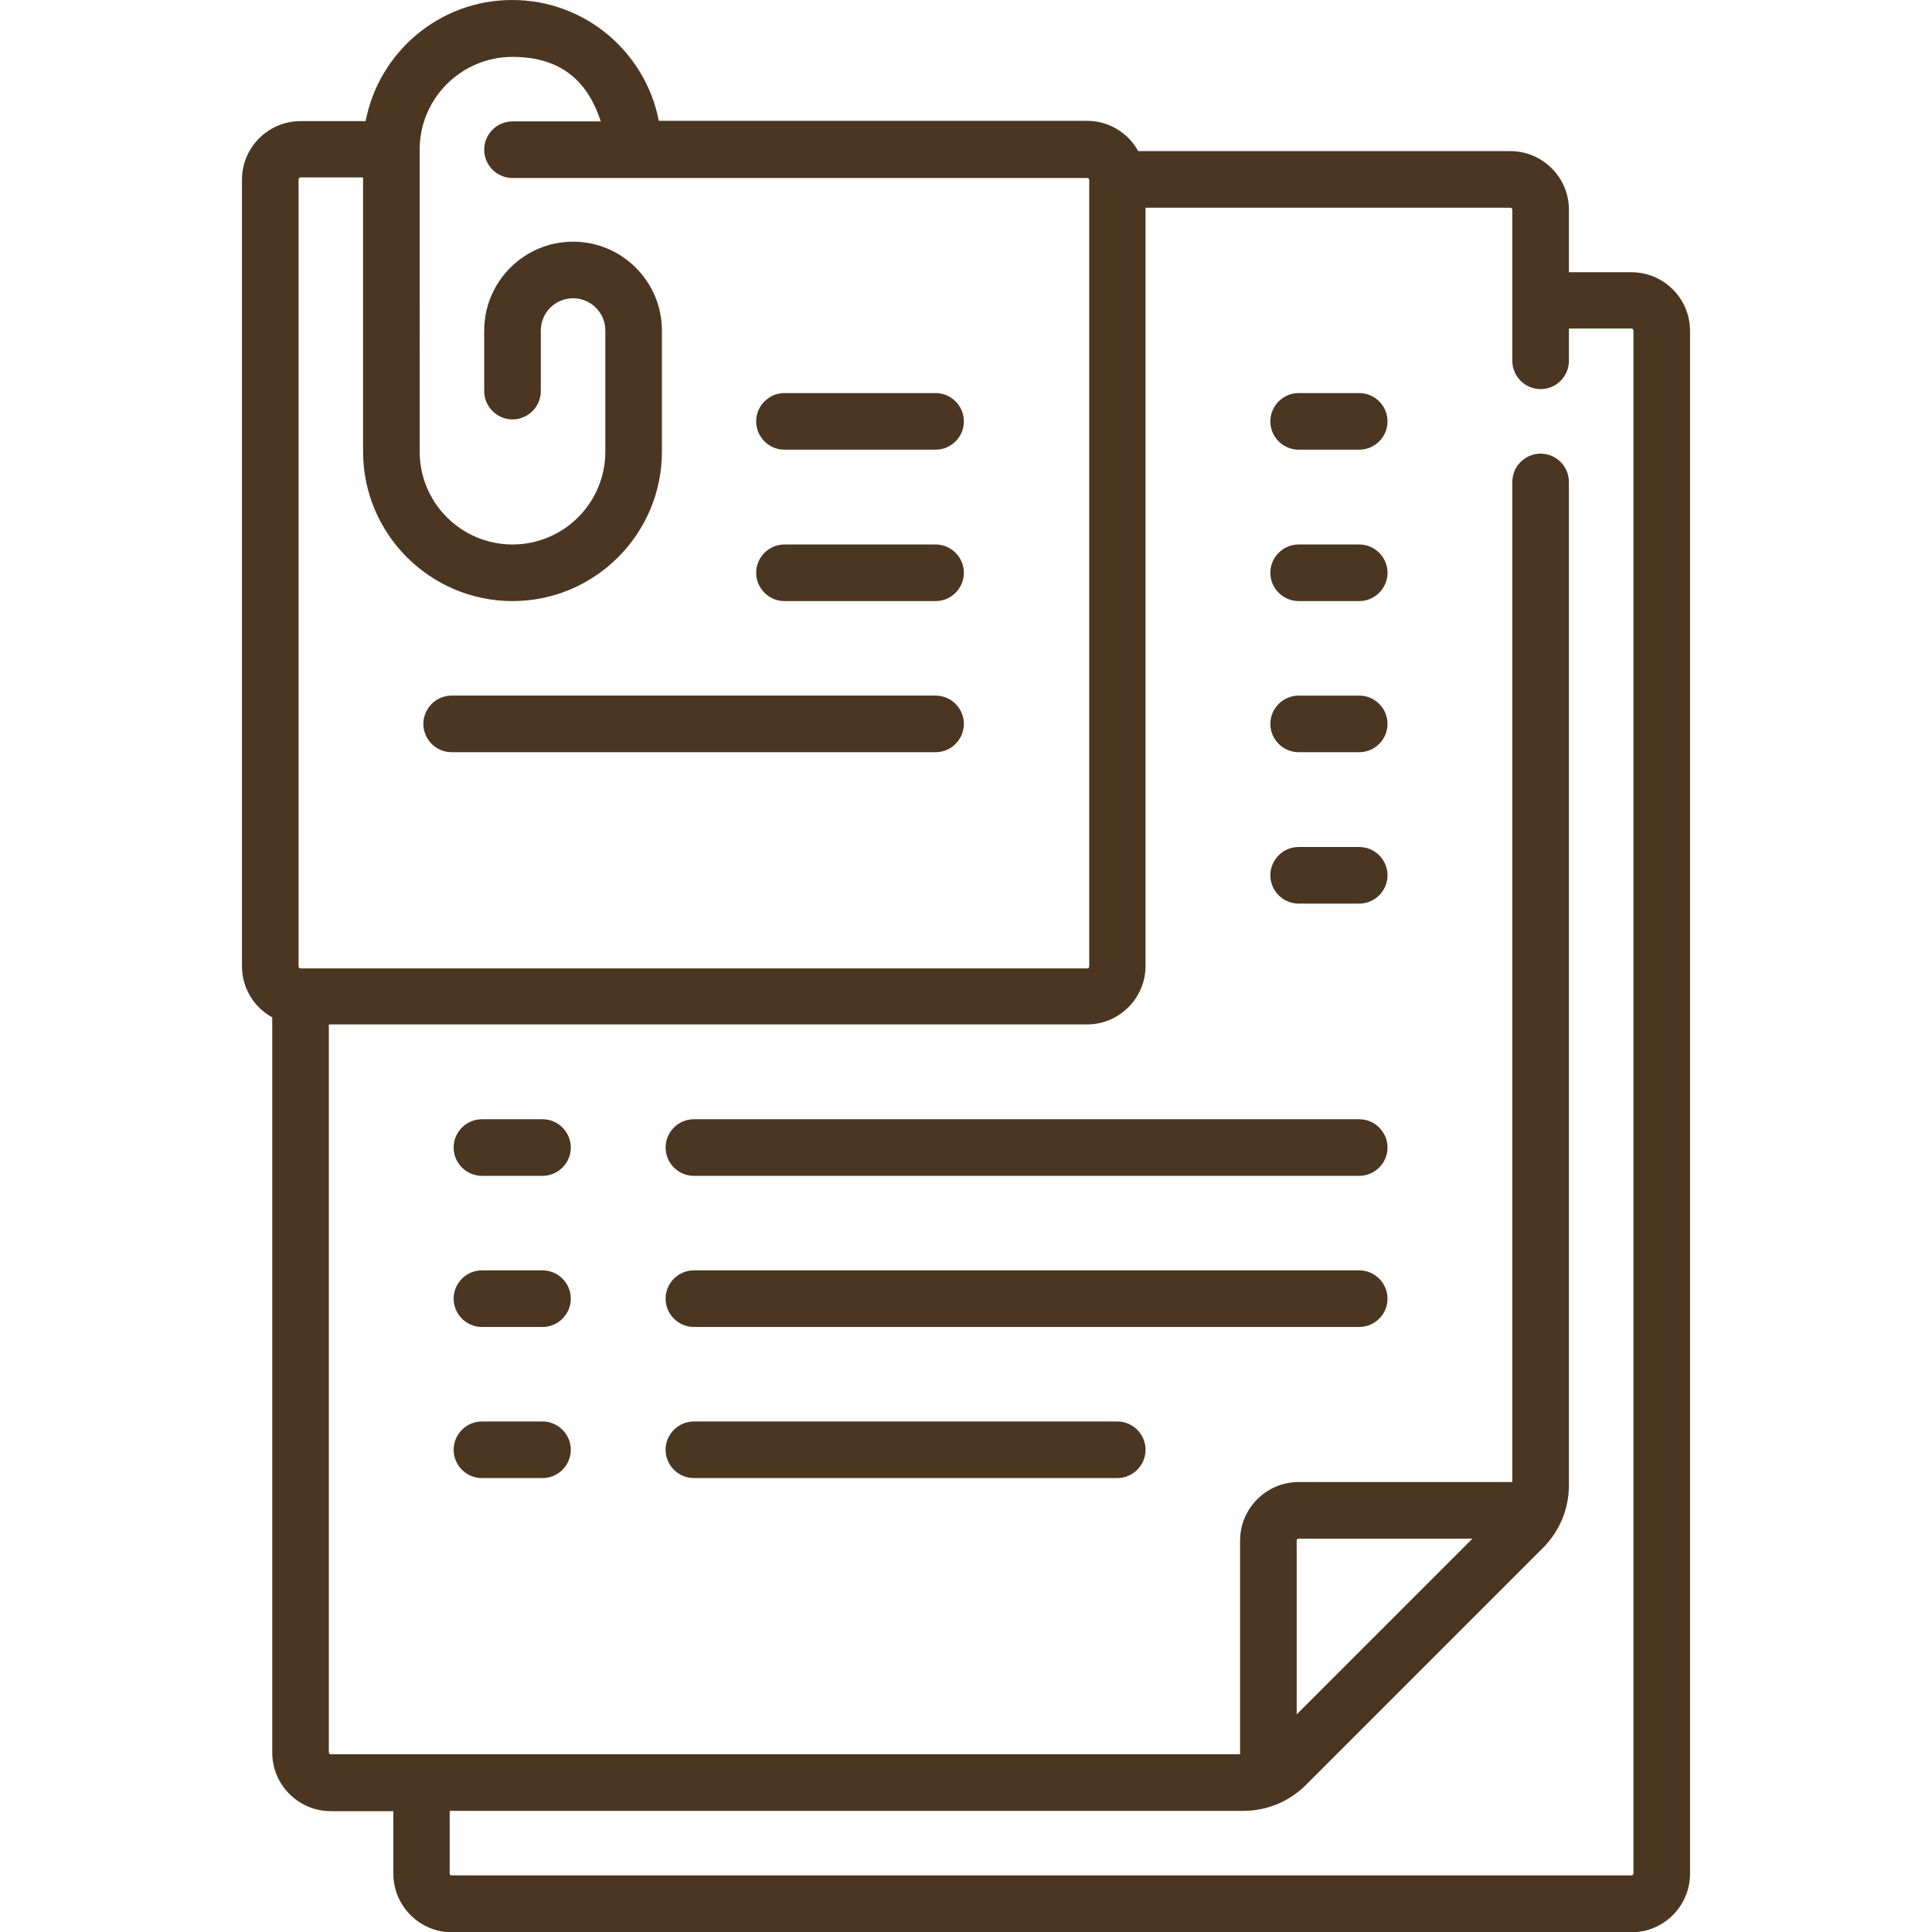
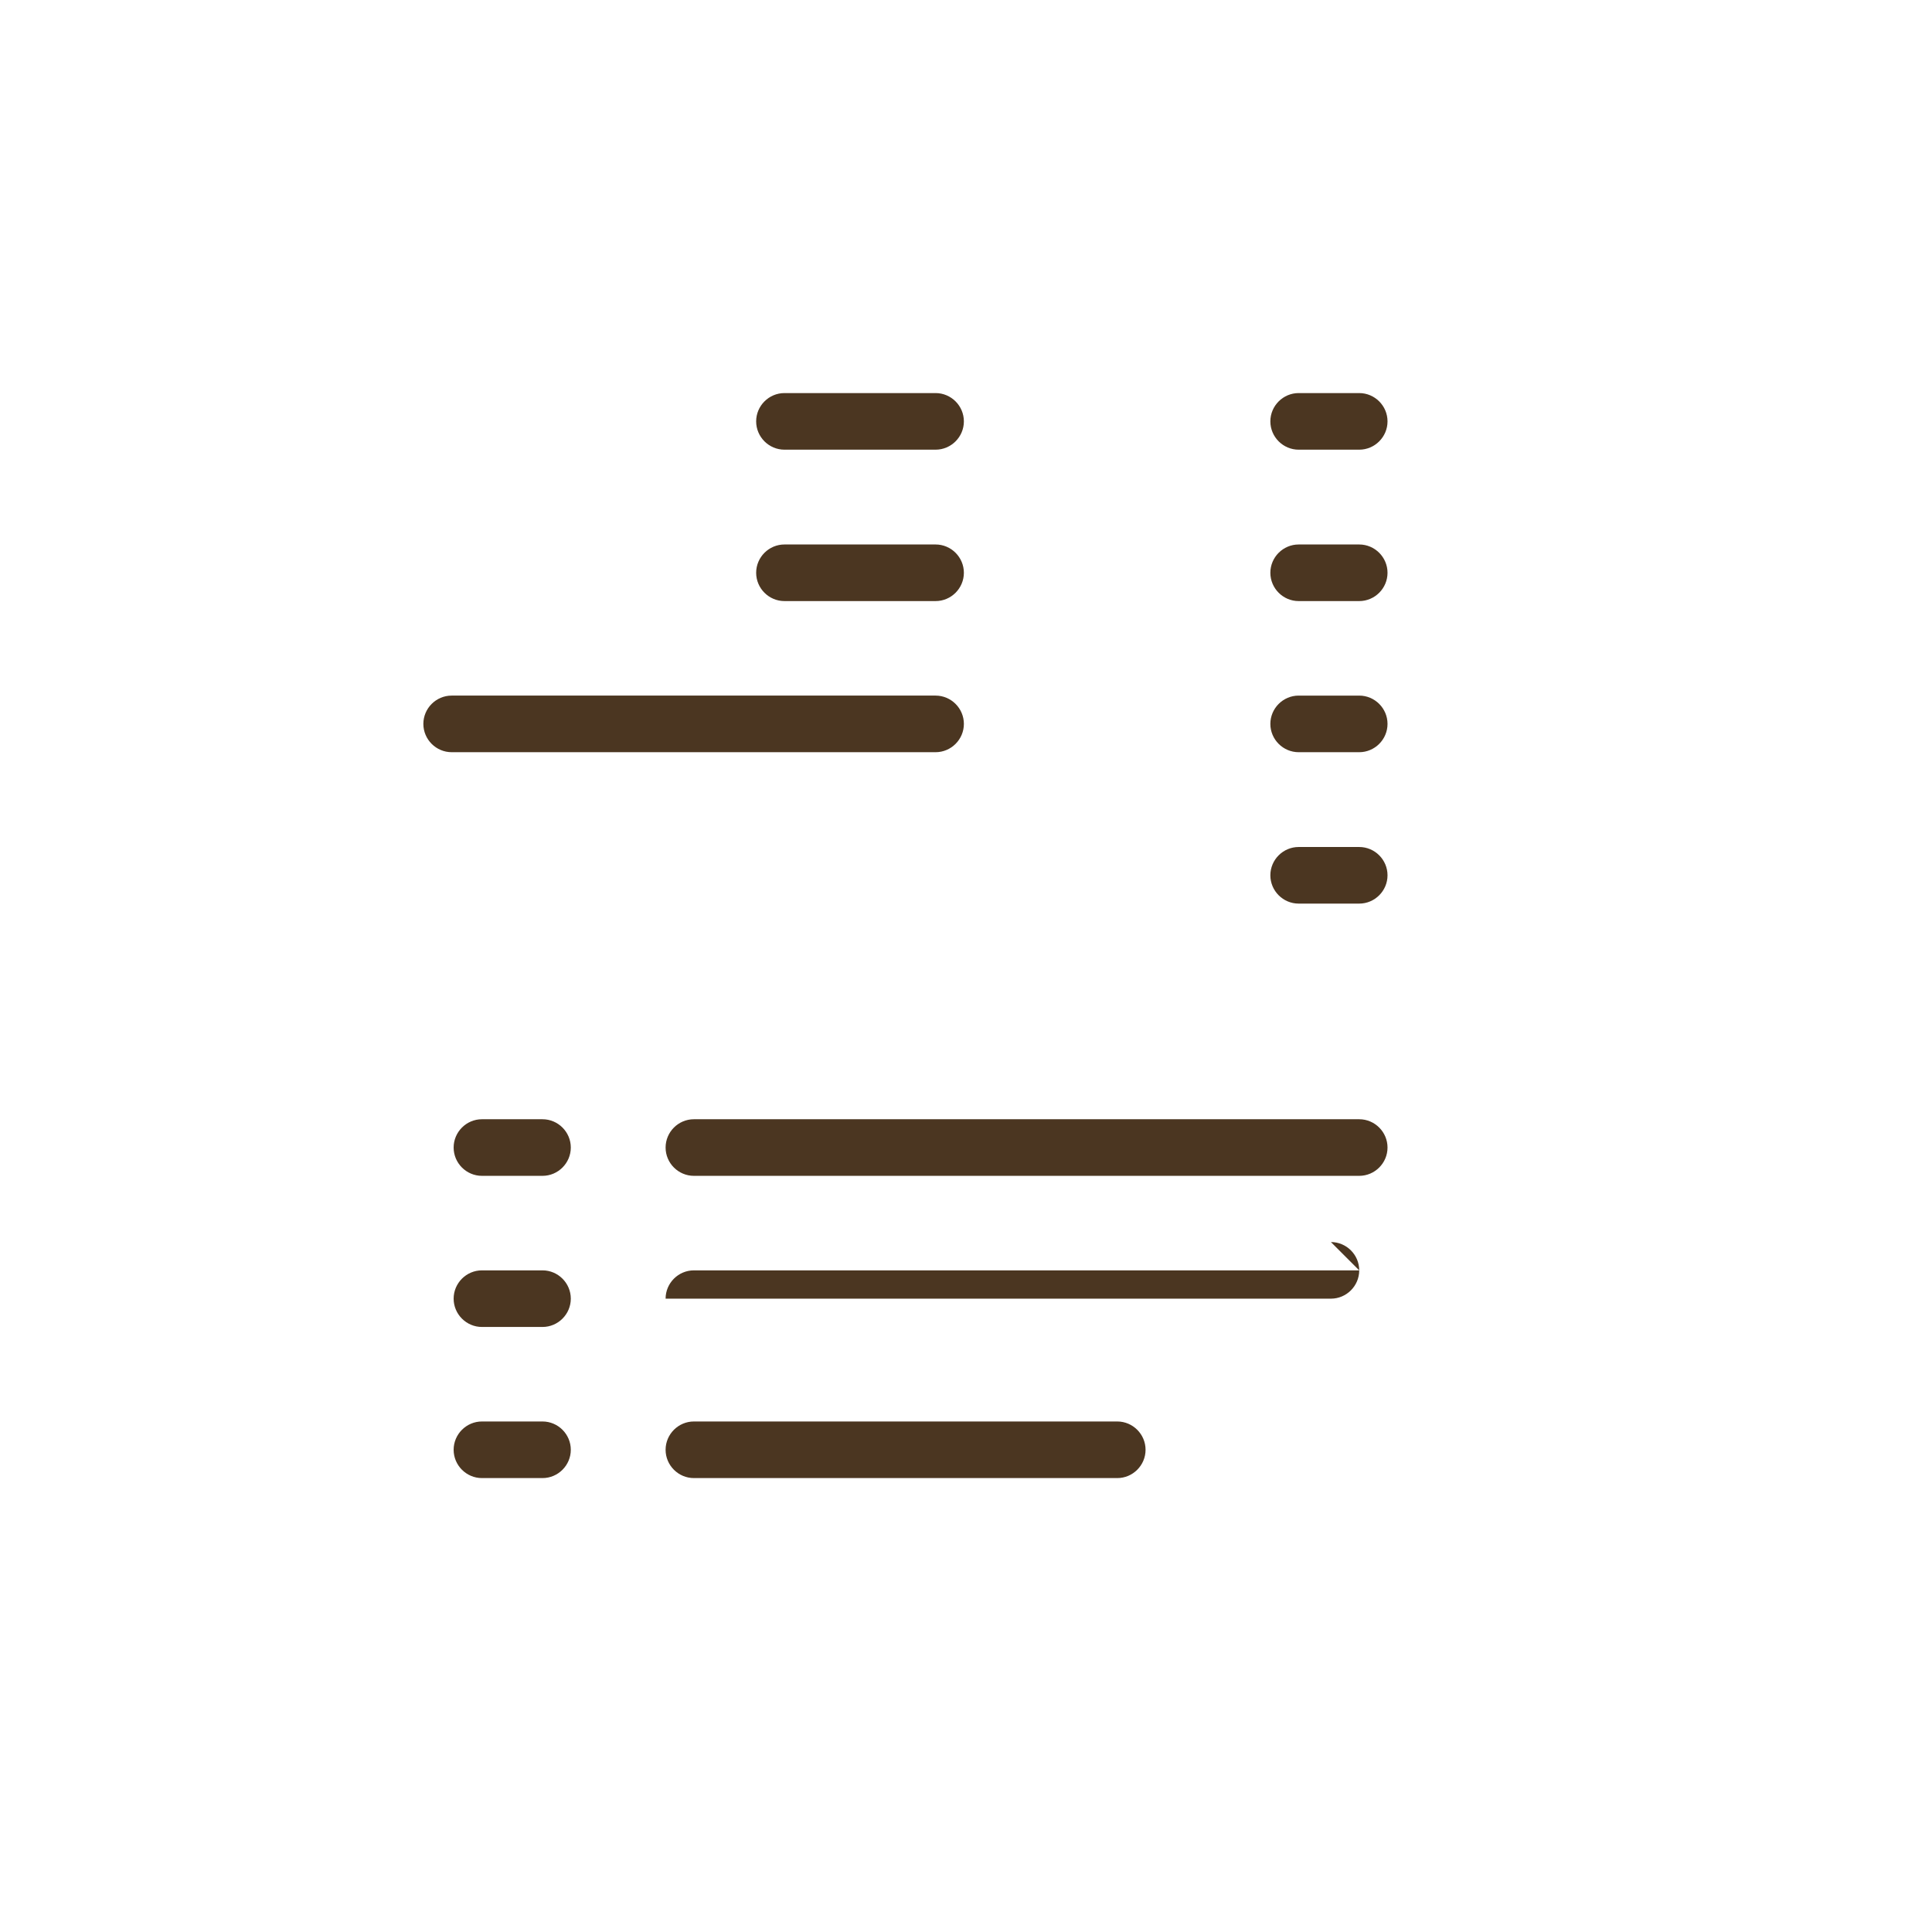
<svg xmlns="http://www.w3.org/2000/svg" id="svg5778" version="1.1" viewBox="0 0 682.7 682.7">
  <defs>
    <style>
      .st0 {
        fill: #4b3621;
      }
    </style>
  </defs>
-   <path class="st0" d="M576.5,96.2h-22.1v-22.1c0-11.4-9.3-20.7-20.7-20.7h-131.5c-3.5-6.4-10.3-10.7-18.1-10.7h-151.3C228.1,18.4,206.7,0,181,0s-47.1,18.4-51.8,42.8h-23c-11.4,0-20.7,9.3-20.7,20.7v277.9c0,7.8,4.3,14.6,10.7,18.1v259.8c0,11.4,9.3,20.7,20.7,20.7h22.1v22.1c0,11.4,9.3,20.7,20.7,20.7h416.8c11.4,0,20.7-9.3,20.7-20.7V116.9c0-11.4-9.3-20.7-20.7-20.7ZM105.5,63.4c0-.4.3-.7.7-.7h22.1v96.9c0,29.1,23.7,52.8,52.8,52.8s52.8-23.7,52.8-52.8v-42.8c0-17.3-14.1-31.4-31.4-31.4s-31.4,14.1-31.4,31.4v21.4c0,5.5,4.5,10,10,10s10-4.5,10-10v-21.4c0-6.3,5.1-11.4,11.4-11.4s11.4,5.1,11.4,11.4v42.8c0,18.1-14.7,32.8-32.8,32.8s-32.8-14.7-32.8-32.8V52.8s0,0,0,0,0,0,0,0c0-18,14.7-32.7,32.8-32.7s26.9,9.6,31.2,22.8h-31.2c-5.5,0-10,4.5-10,10s4.5,10,10,10h203.1c.4,0,.7.3.7.7v277.9c0,.4-.3.7-.7.7H106.2s0,0,0,0,0,0,0,0c-.4,0-.7-.3-.7-.7V63.4ZM577.2,662c0,.4-.3.7-.7.7H159.6c-.4,0-.7-.3-.7-.7v-22.1h280.4c8.4,0,16.3-3.3,22.2-9.2l83.7-83.7c5.9-5.9,9.2-13.8,9.2-22.2V170.3c0-5.5-4.5-10-10-10s-10,4.5-10,10v353.4h-75.5c-11.4,0-20.7,9.3-20.7,20.7v75.5H116.9c-.4,0-.7-.3-.7-.7v-257.2h267.9c11.4,0,20.7-9.3,20.7-20.7V73.4h128.9c.4,0,.7.3.7.7v53.4c0,5.5,4.5,10,10,10s10-4.5,10-10v-11.4h22.1c.4,0,.7.3.7.7v545.1ZM458.2,605.8v-61.4c0-.4.3-.7.7-.7h61.4l-62.1,62.1Z" />
  <path class="st0" d="M277.2,158.9h53.4c5.5,0,10-4.5,10-10s-4.5-10-10-10h-53.4c-5.5,0-10,4.5-10,10s4.5,10,10,10Z" />
  <path class="st0" d="M277.2,212.4h53.4c5.5,0,10-4.5,10-10s-4.5-10-10-10h-53.4c-5.5,0-10,4.5-10,10s4.5,10,10,10Z" />
  <path class="st0" d="M159.6,265.8h171c5.5,0,10-4.5,10-10s-4.5-10-10-10h-171c-5.5,0-10,4.5-10,10s4.5,10,10,10Z" />
  <path class="st0" d="M480.3,245.8h-21.4c-5.5,0-10,4.5-10,10s4.5,10,10,10h21.4c5.5,0,10-4.5,10-10s-4.5-10-10-10Z" />
  <path class="st0" d="M480.3,138.9h-21.4c-5.5,0-10,4.5-10,10s4.5,10,10,10h21.4c5.5,0,10-4.5,10-10s-4.5-10-10-10Z" />
  <path class="st0" d="M480.3,192.4h-21.4c-5.5,0-10,4.5-10,10s4.5,10,10,10h21.4c5.5,0,10-4.5,10-10s-4.5-10-10-10Z" />
  <path class="st0" d="M480.3,299.3h-21.4c-5.5,0-10,4.5-10,10s4.5,10,10,10h21.4c5.5,0,10-4.5,10-10s-4.5-10-10-10Z" />
  <path class="st0" d="M191.7,395.5h-21.4c-5.5,0-10,4.5-10,10s4.5,10,10,10h21.4c5.5,0,10-4.5,10-10s-4.5-10-10-10Z" />
  <path class="st0" d="M191.7,502.3h-21.4c-5.5,0-10,4.5-10,10s4.5,10,10,10h21.4c5.5,0,10-4.5,10-10s-4.5-10-10-10Z" />
  <path class="st0" d="M191.7,448.9h-21.4c-5.5,0-10,4.5-10,10s4.5,10,10,10h21.4c5.5,0,10-4.5,10-10s-4.5-10-10-10Z" />
  <path class="st0" d="M480.3,395.5h-235.1c-5.5,0-10,4.5-10,10s4.5,10,10,10h235.1c5.5,0,10-4.5,10-10s-4.5-10-10-10Z" />
  <path class="st0" d="M394.8,502.3h-149.6c-5.5,0-10,4.5-10,10s4.5,10,10,10h149.6c5.5,0,10-4.5,10-10s-4.5-10-10-10Z" />
-   <path class="st0" d="M480.3,448.9h-235.1c-5.5,0-10,4.5-10,10s4.5,10,10,10h235.1c5.5,0,10-4.5,10-10s-4.5-10-10-10Z" />
+   <path class="st0" d="M480.3,448.9h-235.1c-5.5,0-10,4.5-10,10h235.1c5.5,0,10-4.5,10-10s-4.5-10-10-10Z" />
</svg>